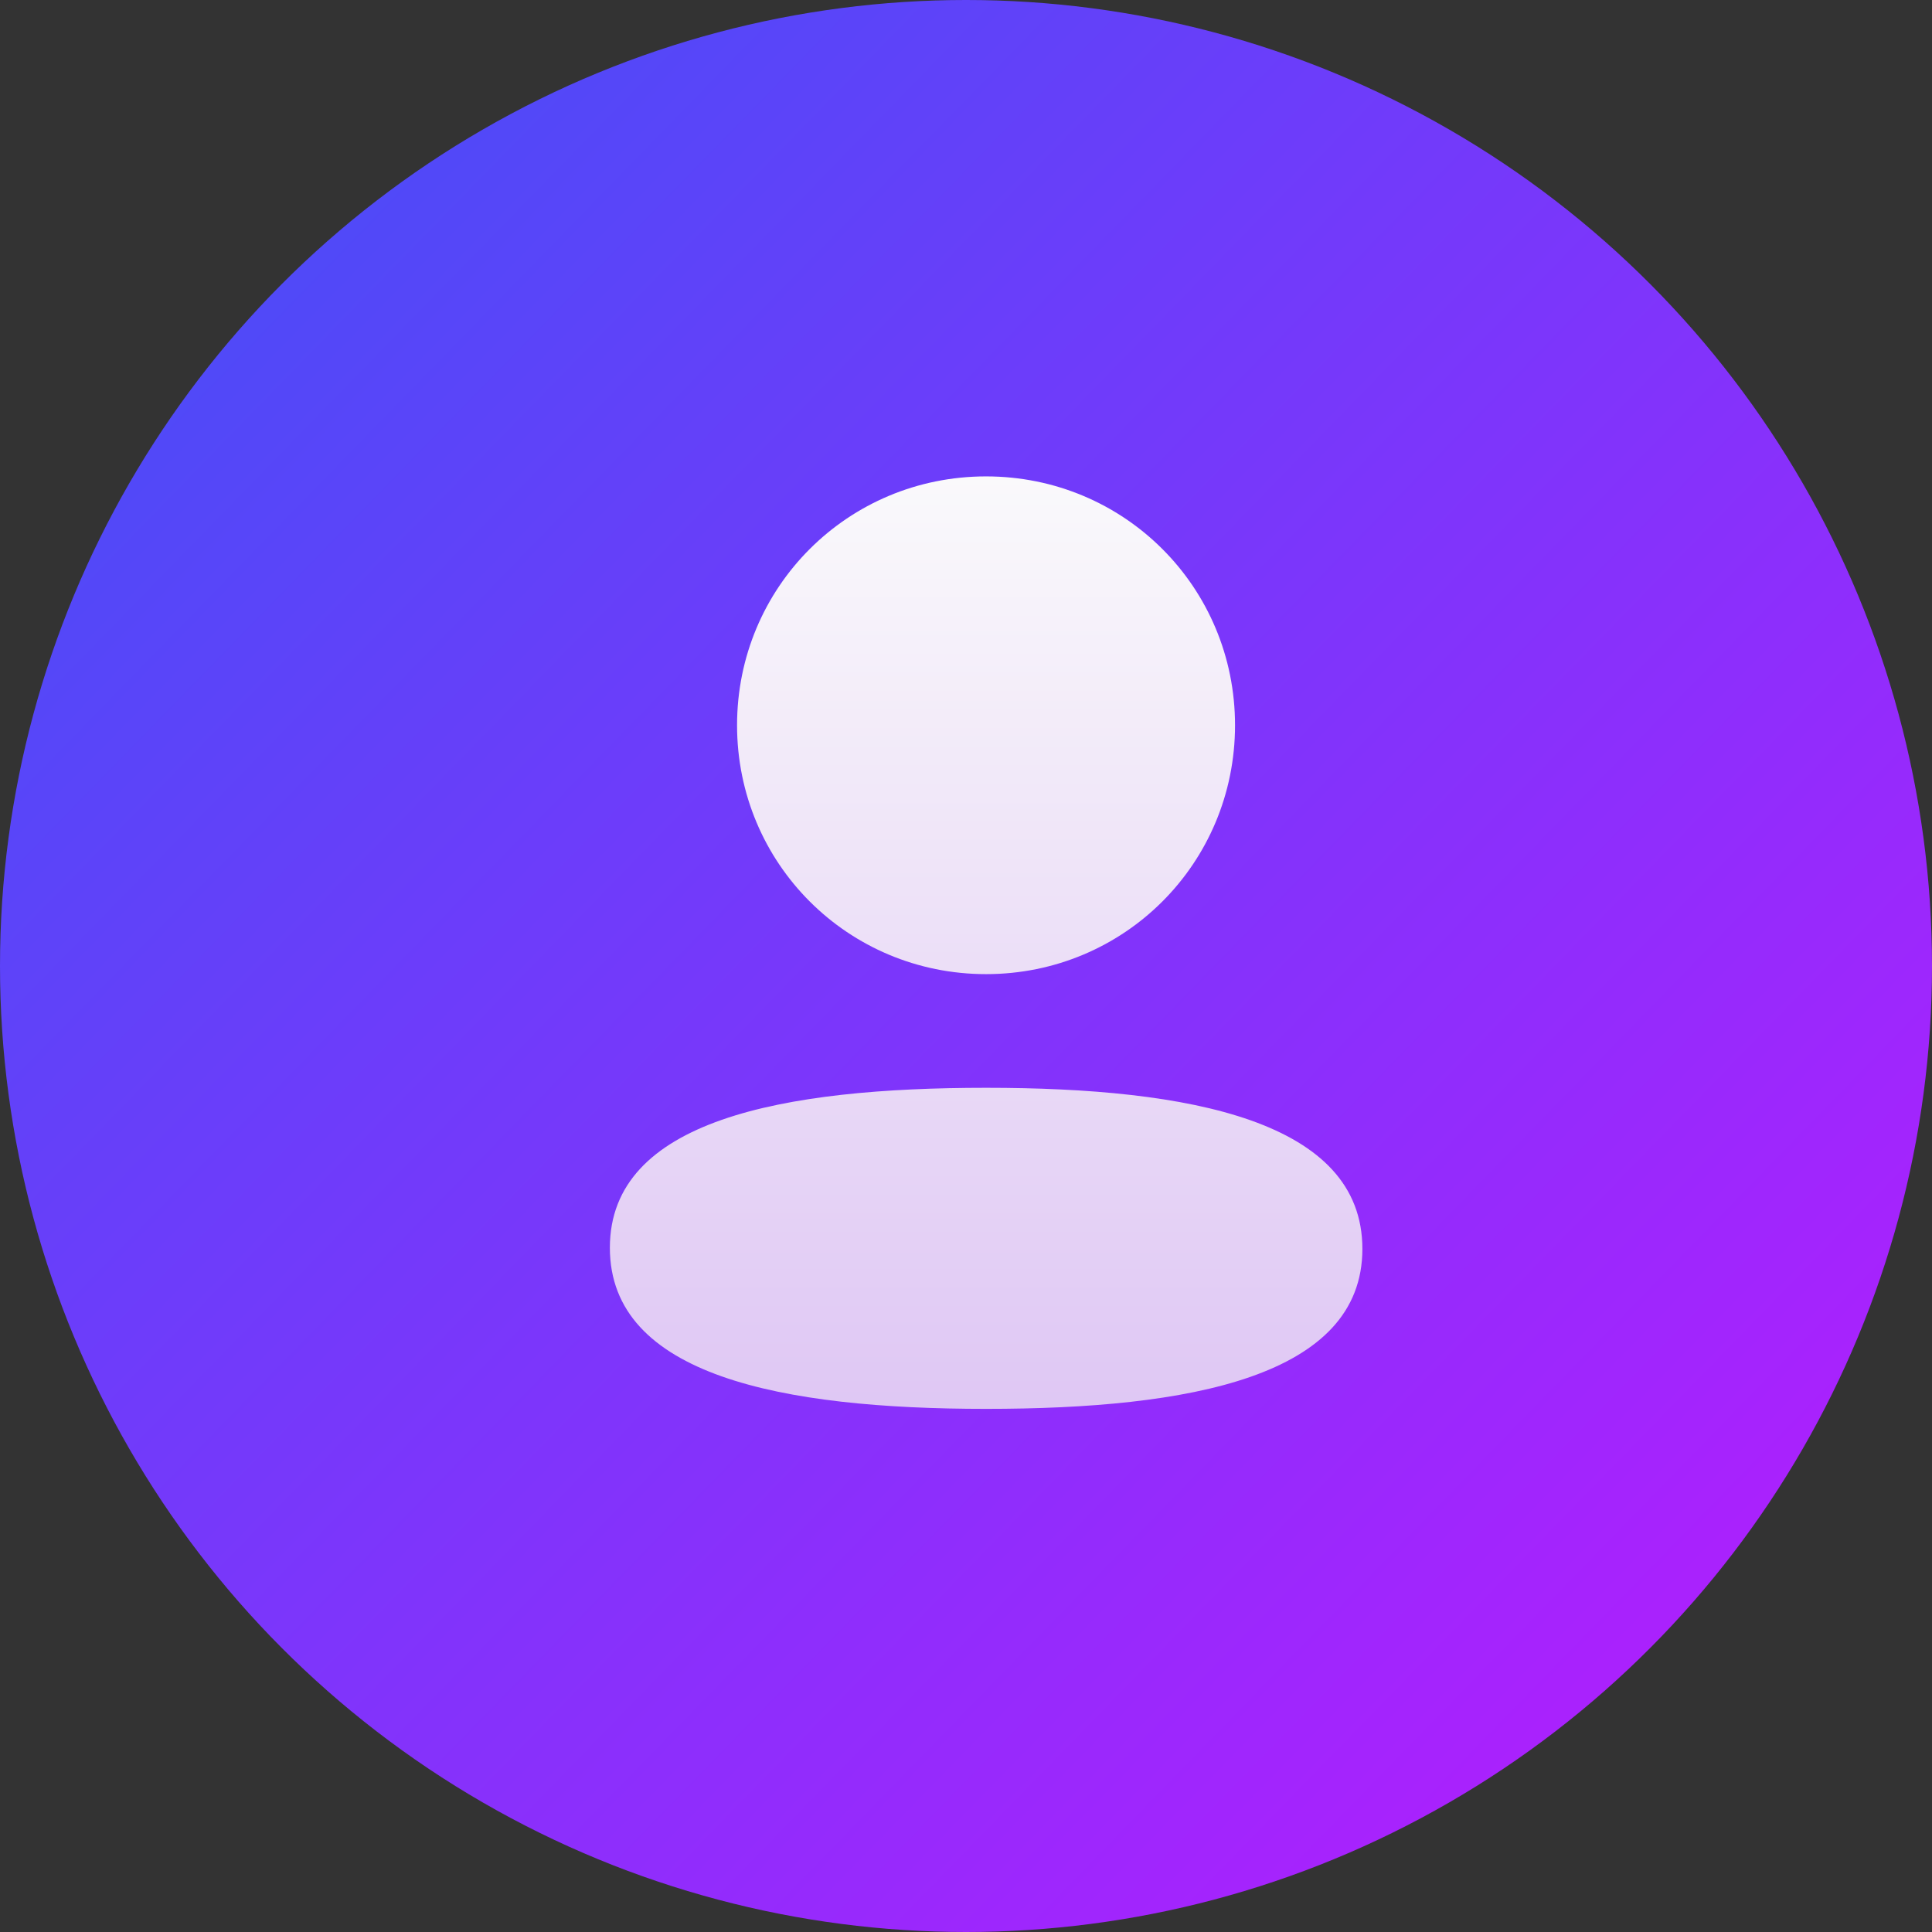
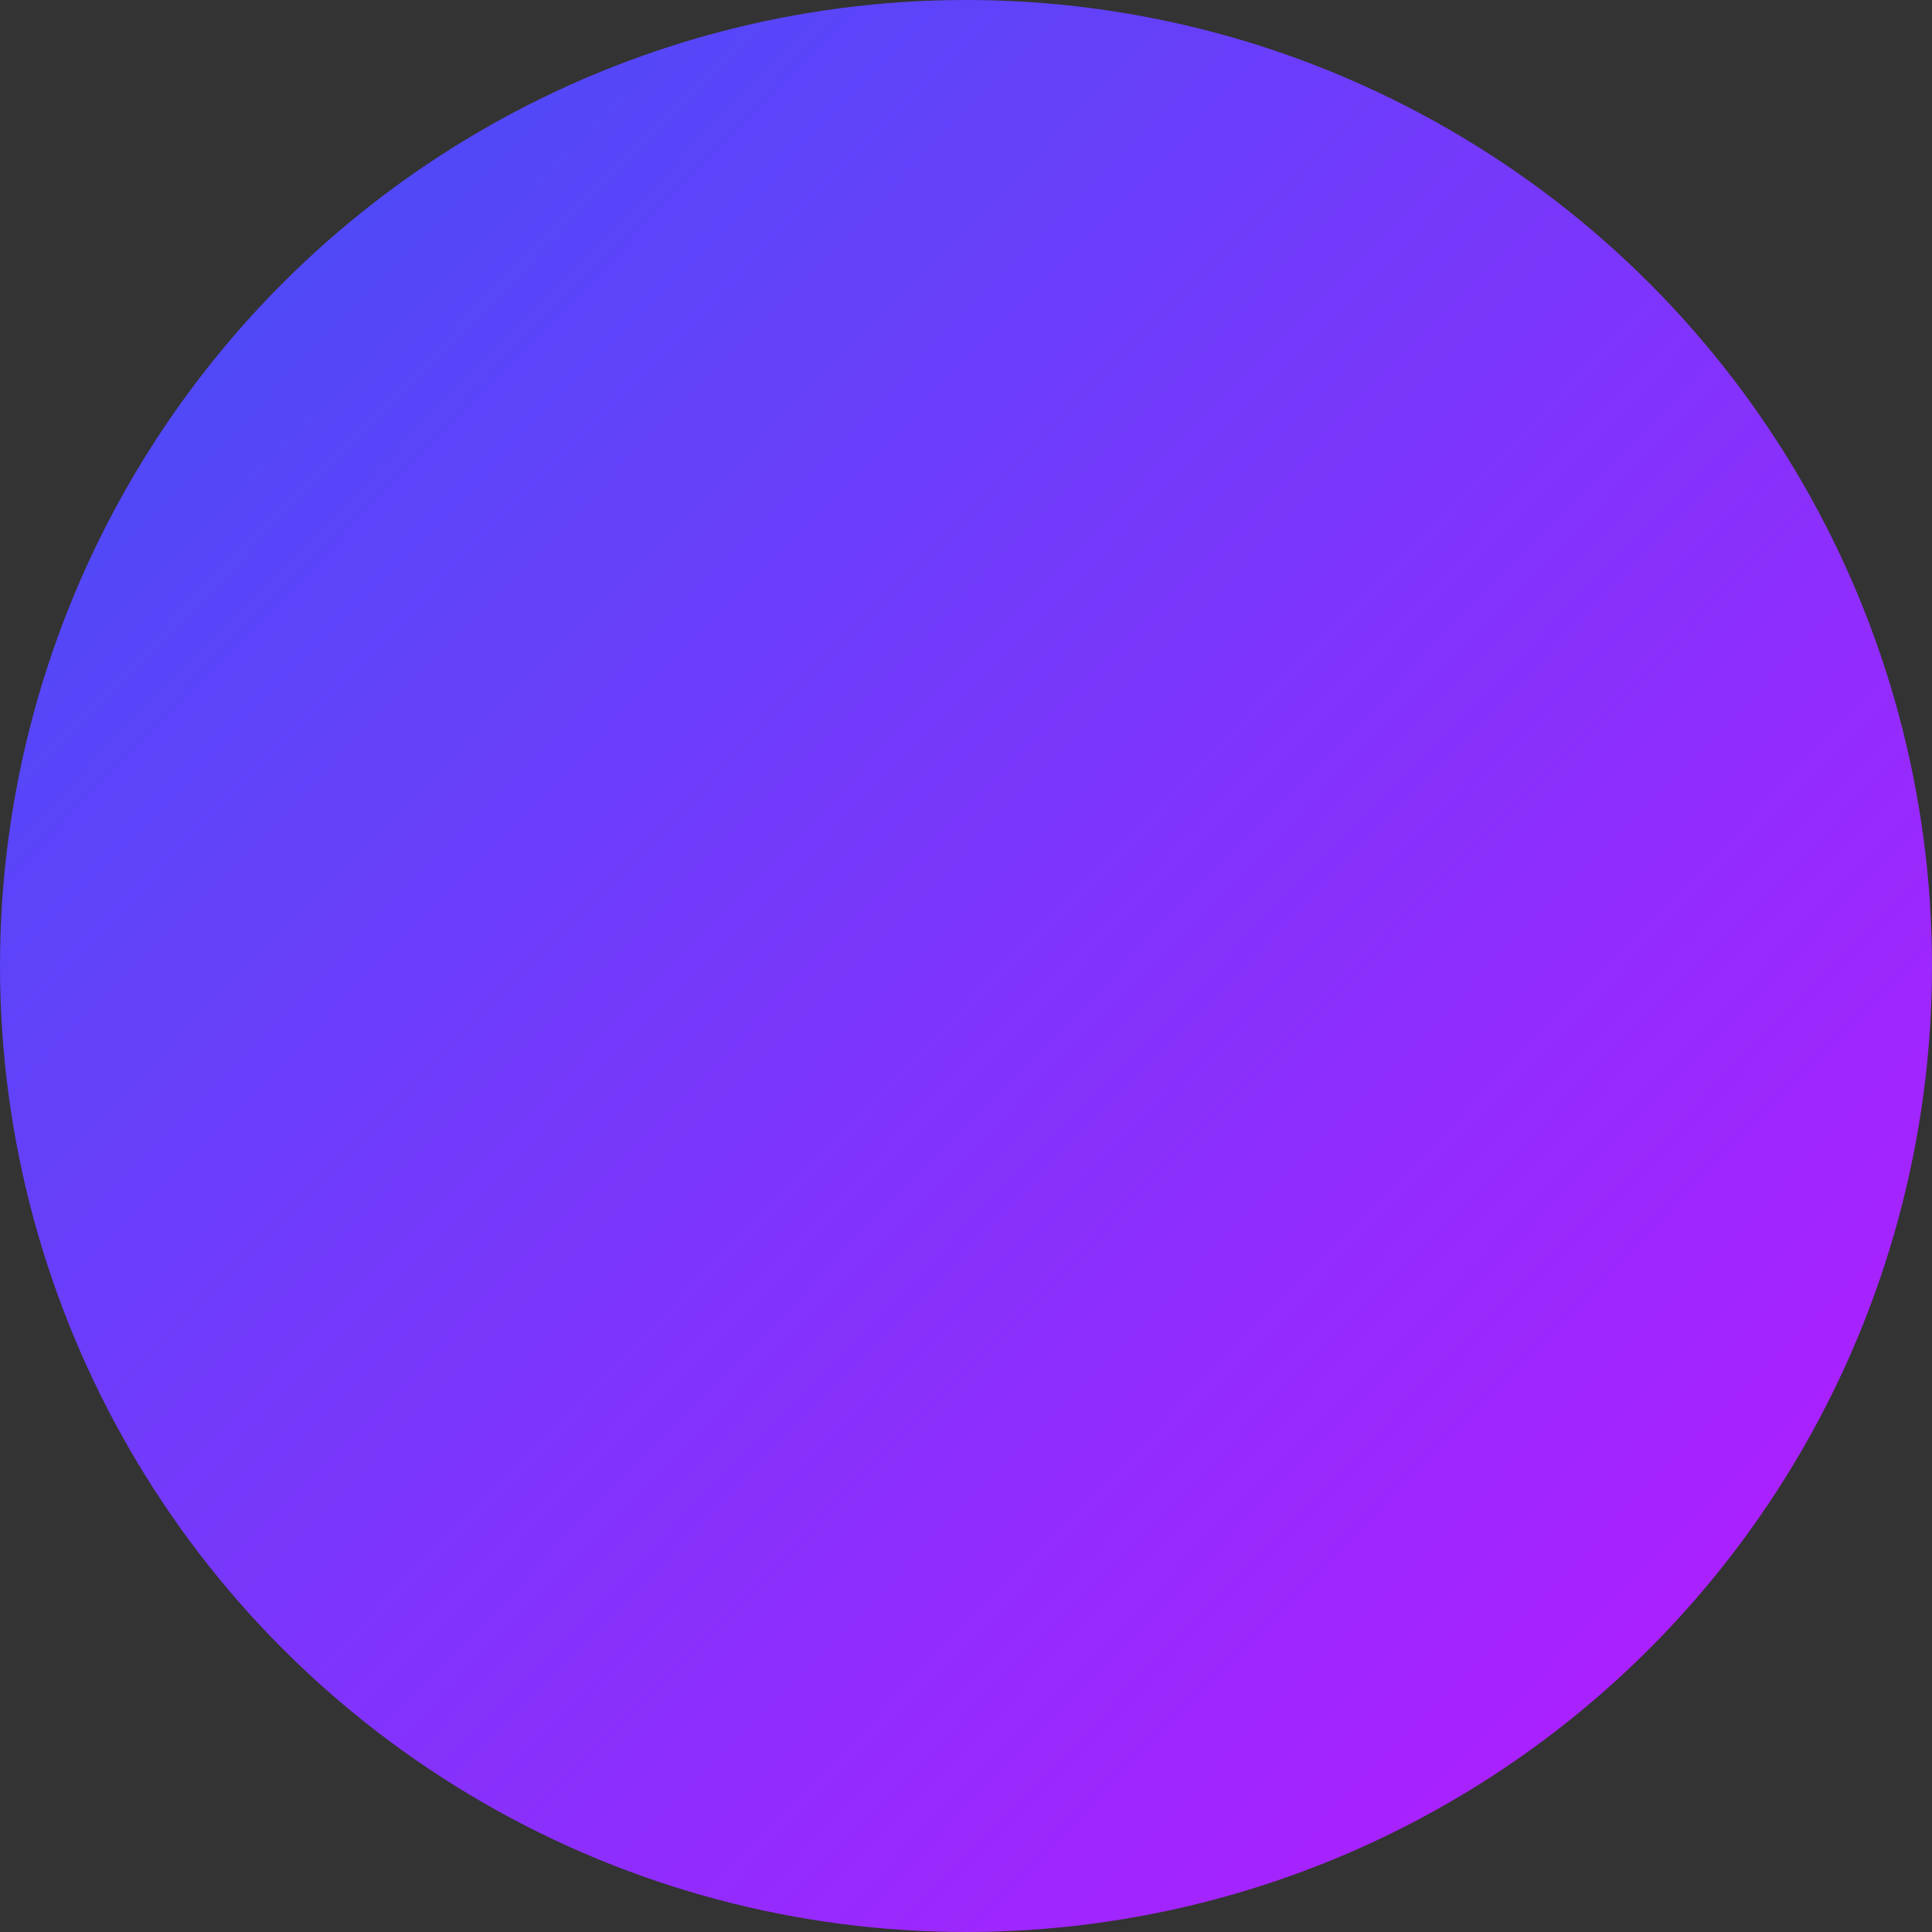
<svg xmlns="http://www.w3.org/2000/svg" width="48" height="48" viewBox="0 0 48 48" fill="none">
  <rect x="0" y="0" width="48" height="48" fill="#333333" stroke="none" />
  <circle cx="24" cy="24" r="24" fill="url(#paint0_linear_2744_114)" />
-   <path fill-rule="evenodd" clip-rule="evenodd" d="M30.684 18.018C30.684 21.45 27.933 24.202 24.498 24.202C21.065 24.202 18.312 21.45 18.312 18.018C18.312 14.587 21.065 11.836 24.498 11.836C27.933 11.836 30.684 14.587 30.684 18.018ZM24.5 35.003C19.432 35.003 15.152 34.179 15.152 31C15.152 27.821 19.459 27.026 24.5 27.026C29.57 27.026 33.848 27.85 33.848 31.029C33.848 34.208 29.542 35.003 24.5 35.003Z" fill="url(#paint1_linear_2744_114)" />
  <defs>
    <linearGradient id="paint0_linear_2744_114" x1="3.2" y1="9.067" x2="43.2" y2="48" gradientUnits="userSpaceOnUse">
      <stop stop-color="#4E4AF8" />
      <stop offset="1" stop-color="#B61CFE" />
    </linearGradient>
    <linearGradient id="paint1_linear_2744_114" x1="24.5" y1="11.836" x2="24.5" y2="35.003" gradientUnits="userSpaceOnUse">
      <stop stop-color="#FAF9FB" />
      <stop offset="1" stop-color="#DFC7F4" />
    </linearGradient>
  </defs>
</svg>